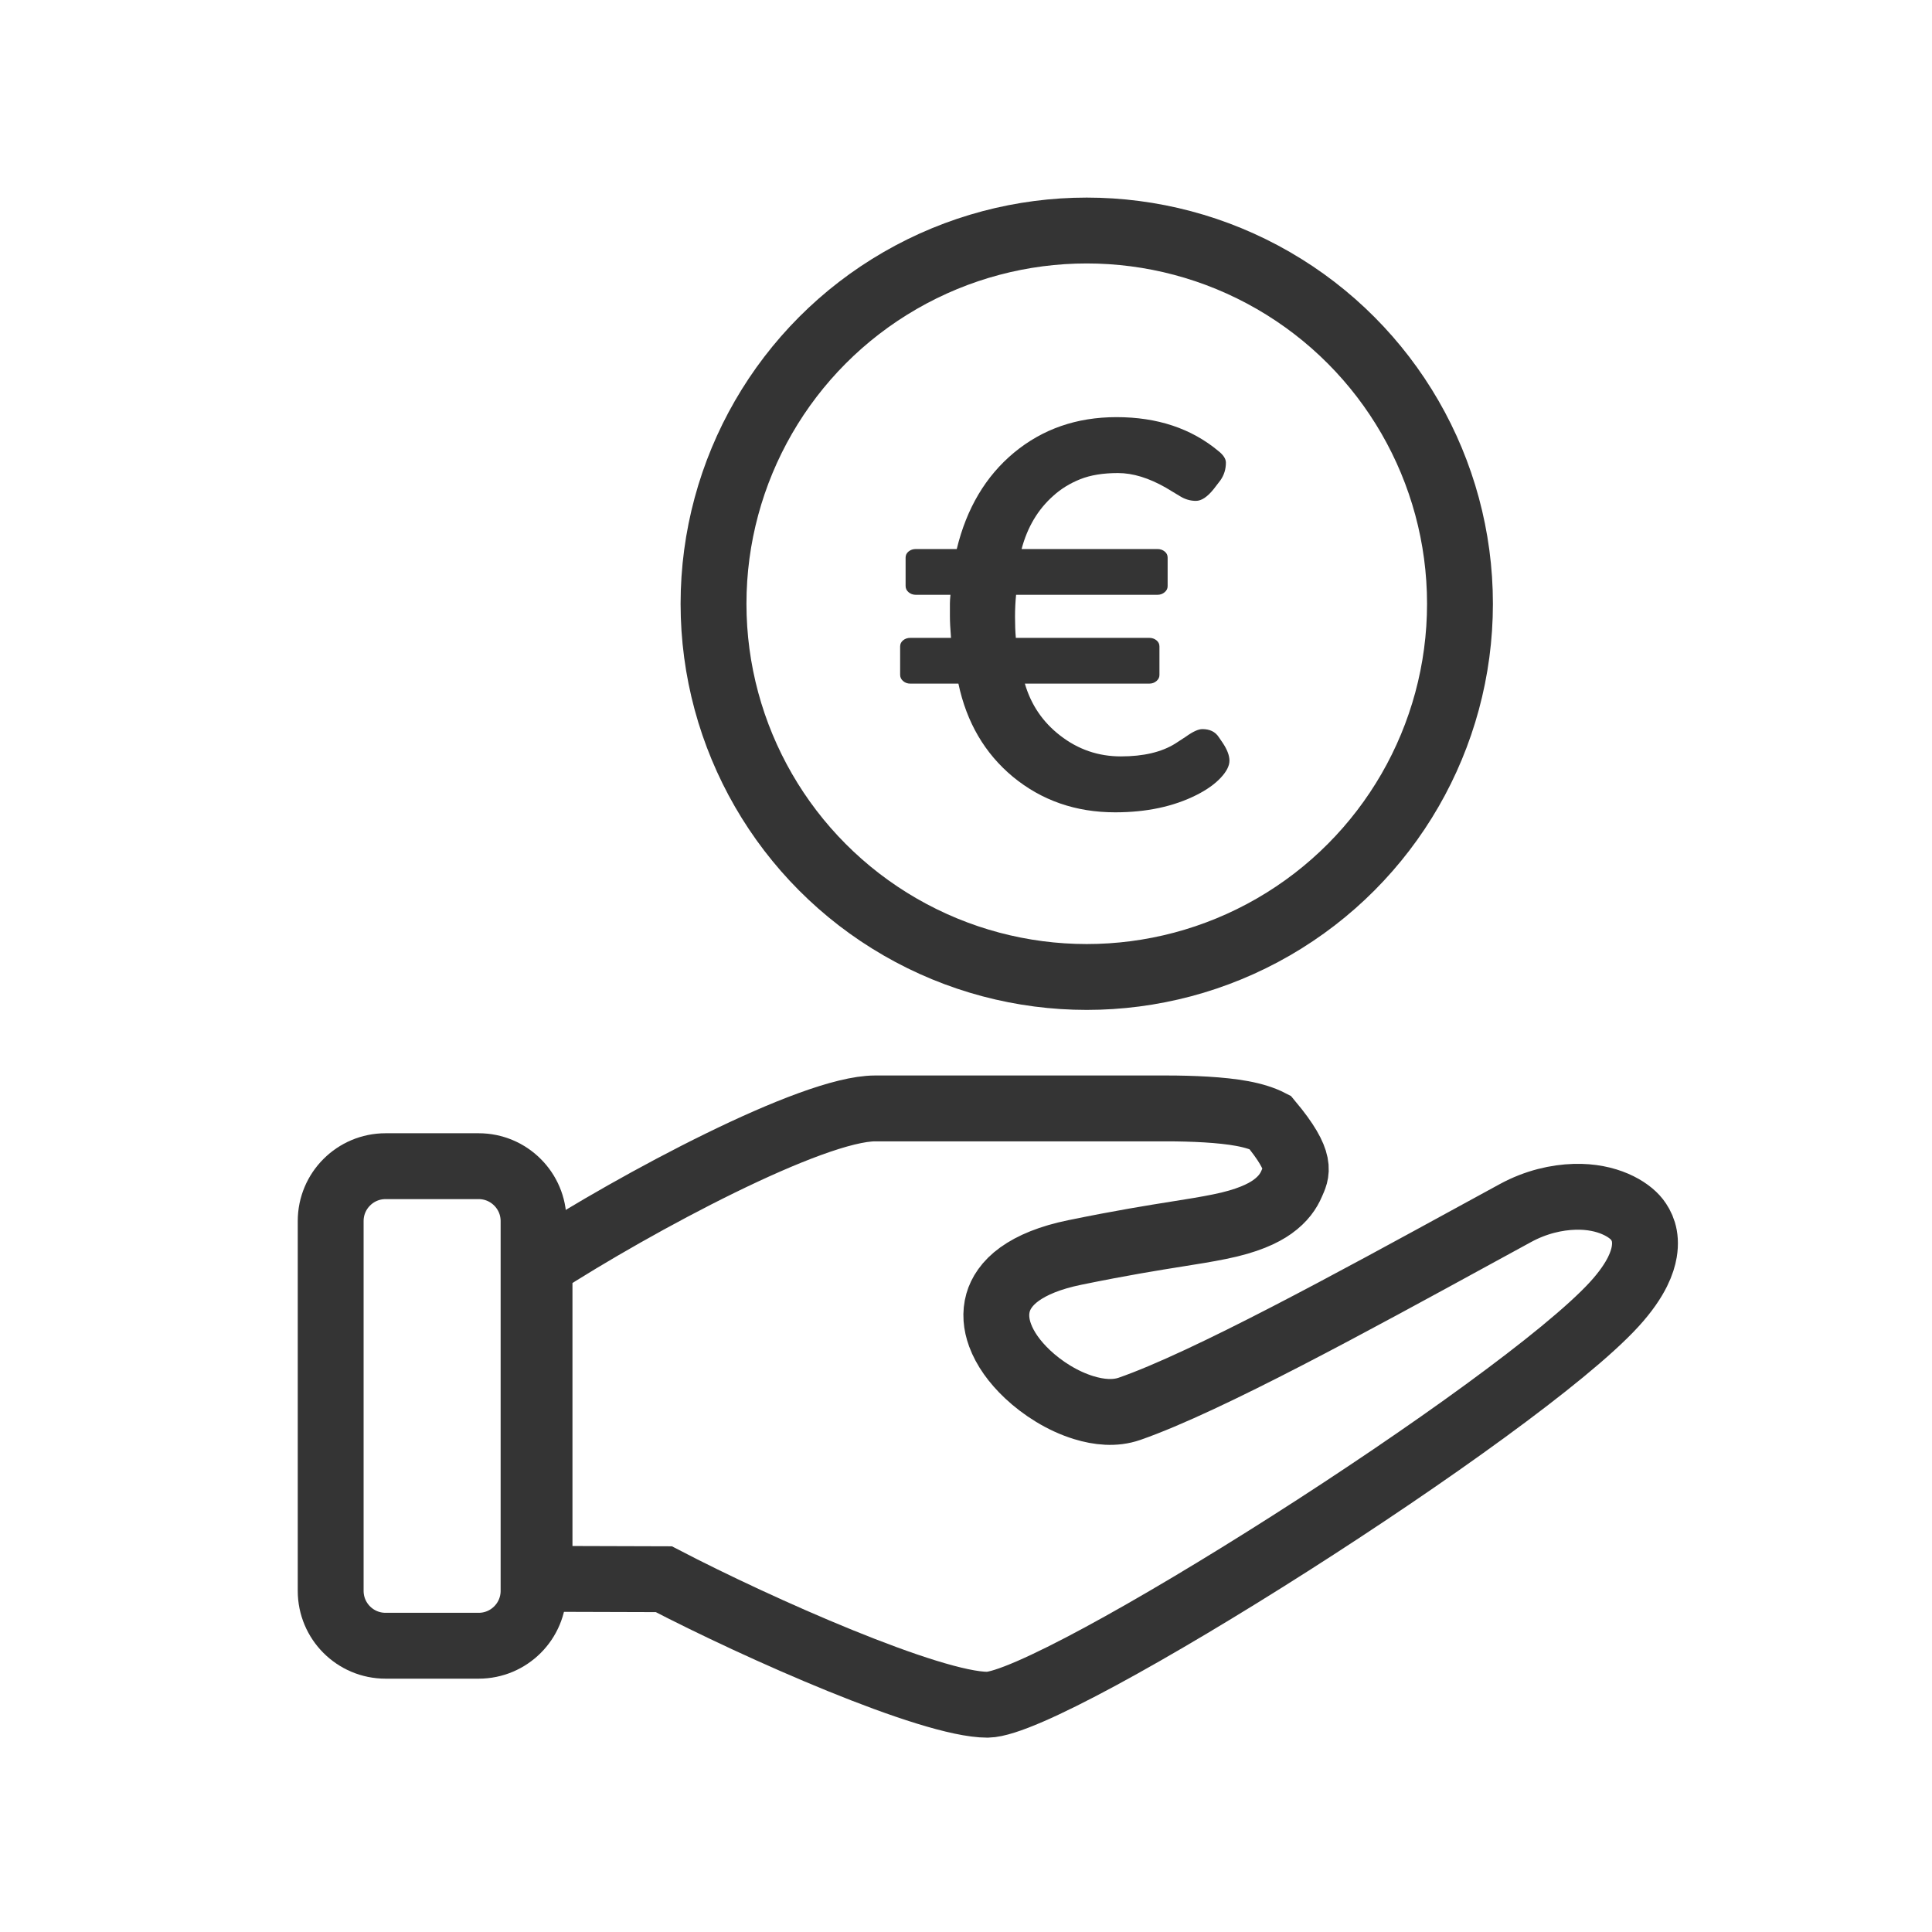
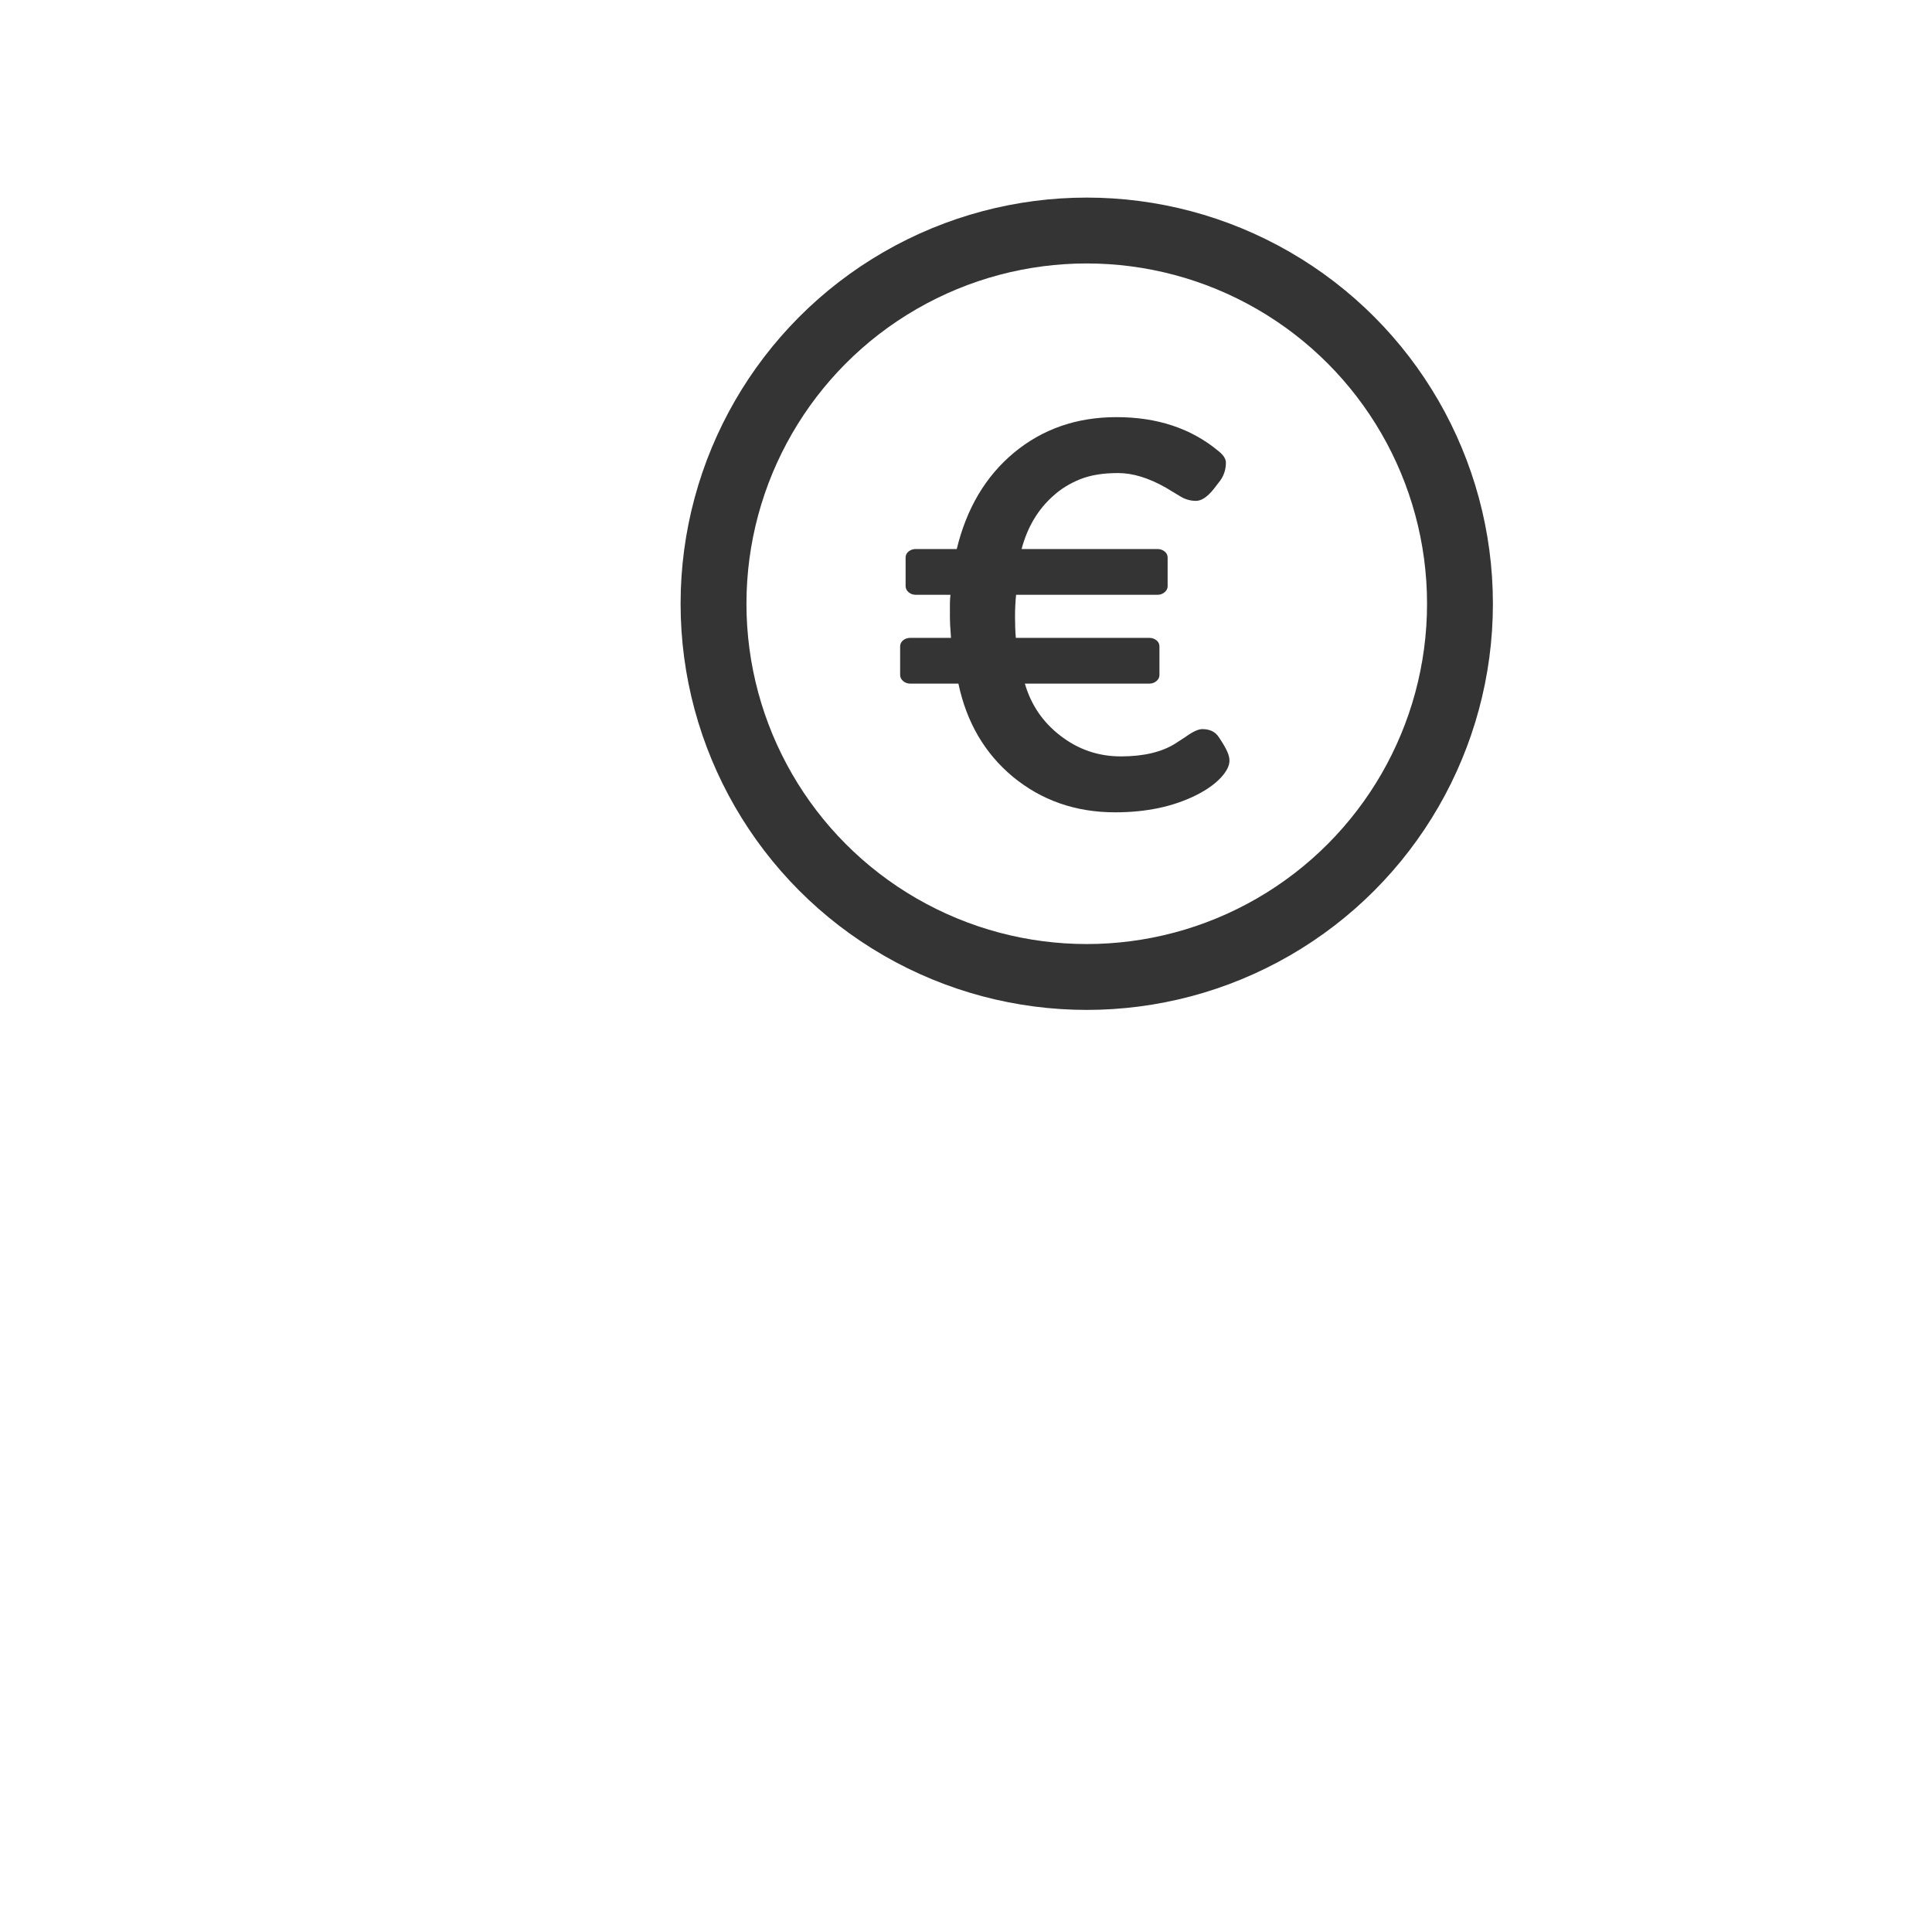
<svg xmlns="http://www.w3.org/2000/svg" xmlns:xlink="http://www.w3.org/1999/xlink" width="88px" height="88px" viewBox="0 0 88 88" version="1.1">
  <title>449A56C5-5D36-40E0-8E4C-7629C1D1CC97</title>
  <defs>
    <rect id="path-1" x="0" y="0" width="88" height="88" />
  </defs>
  <g id="category" stroke="none" stroke-width="1" fill="none" fill-rule="evenodd">
    <g id="POPOLNA-produktna-stran" transform="translate(-567, -2345)">
      <g id="Group-12" transform="translate(40, 2344)">
        <g id="icon/payment_method" transform="translate(527, 1)">
          <g>
            <mask id="mask-2" fill="white">
              <use xlink:href="#path-1" />
            </mask>
            <g id="Rectangle" />
-             <path d="M21.803,53.118 L17.562,53.118 C16.871,53.118 16.246,53.398 15.794,53.851 C15.341,54.303 15.062,54.928 15.062,55.618 L15.062,72.461 C15.062,73.151 15.341,73.776 15.794,74.229 C16.246,74.681 16.871,74.961 17.562,74.961 L21.803,74.961 C22.493,74.961 23.118,74.681 23.57,74.229 C24.023,73.776 24.303,73.151 24.303,72.461 L24.303,55.618 C24.303,54.928 24.023,54.303 23.57,53.851 C23.118,53.398 22.493,53.118 21.803,53.118 Z" id="Path" stroke="#343434" stroke-width="3" mask="url(#mask-2)" />
            <circle id="Oval" stroke="#343434" stroke-width="3" mask="url(#mask-2)" cx="49.5" cy="27.5" r="17" />
-             <path d="M46.282,27.092 C46.249,27.409 46.233,27.744 46.233,28.097 C46.233,28.451 46.245,28.77 46.27,29.054 L52.35,29.054 C52.474,29.054 52.582,29.091 52.674,29.164 C52.765,29.237 52.811,29.33 52.811,29.444 L52.811,30.748 C52.811,30.854 52.765,30.945 52.674,31.022 C52.582,31.1 52.474,31.138 52.35,31.138 L46.681,31.138 C46.963,32.105 47.499,32.893 48.288,33.502 C49.102,34.136 50.024,34.453 51.054,34.453 C52.084,34.453 52.91,34.258 53.533,33.868 L54.019,33.551 C54.335,33.324 54.584,33.21 54.767,33.21 C55.107,33.21 55.356,33.332 55.514,33.575 L55.689,33.831 C55.896,34.14 56,34.412 56,34.648 C56,34.884 55.867,35.144 55.601,35.428 C55.336,35.712 54.97,35.972 54.505,36.208 C53.458,36.736 52.221,37 50.792,37 C48.998,37 47.445,36.46 46.133,35.379 C44.854,34.315 44.027,32.901 43.654,31.138 L41.461,31.138 C41.336,31.138 41.228,31.1 41.137,31.022 C41.046,30.945 41,30.85 41,30.736 L41,29.444 C41,29.33 41.046,29.237 41.137,29.164 C41.228,29.091 41.336,29.054 41.461,29.054 L43.317,29.054 C43.284,28.648 43.267,28.315 43.267,28.055 L43.267,27.494 C43.267,27.381 43.276,27.246 43.292,27.092 L41.71,27.092 C41.586,27.092 41.478,27.053 41.386,26.976 C41.295,26.899 41.249,26.804 41.249,26.69 L41.249,25.398 C41.249,25.284 41.295,25.191 41.386,25.118 C41.478,25.045 41.586,25.008 41.71,25.008 L43.579,25.008 C44.027,23.156 44.895,21.693 46.183,20.621 C47.487,19.54 49.044,19 50.855,19 C52.715,19 54.264,19.516 55.502,20.548 C55.726,20.726 55.838,20.901 55.838,21.072 C55.838,21.372 55.755,21.64 55.589,21.876 L55.29,22.266 C54.999,22.632 54.727,22.814 54.474,22.814 C54.221,22.814 53.982,22.745 53.757,22.607 L53.11,22.217 C52.329,21.77 51.6,21.547 50.923,21.547 C50.246,21.547 49.673,21.64 49.204,21.827 C48.735,22.014 48.326,22.266 47.977,22.583 C47.279,23.2 46.797,24.009 46.532,25.008 L52.723,25.008 C52.848,25.008 52.956,25.045 53.047,25.118 C53.139,25.191 53.184,25.284 53.184,25.398 L53.184,26.702 C53.184,26.808 53.139,26.899 53.047,26.976 C52.956,27.053 52.848,27.092 52.723,27.092 L46.282,27.092 Z" id="€" fill="#343434" fill-rule="nonzero" mask="url(#mask-2)" />
-             <path d="M57.846,51.117 C57.538,50.958 57.107,50.818 56.586,50.721 C55.636,50.544 54.305,50.487 53.113,50.487 L39.863,50.487 C36.997,50.487 28.997,54.762 24.575,57.615 L24.575,71.914 L30.236,71.931 C34.562,74.181 42.393,77.648 44.98,77.648 C48.062,77.592 69.148,64.186 73.518,59.418 C74.059,58.829 74.39,58.322 74.588,57.923 C74.765,57.566 74.853,57.262 74.893,57.023 C75.018,56.27 74.771,55.82 74.558,55.541 C74.199,55.081 73.219,54.469 71.721,54.513 C70.911,54.537 69.964,54.743 69.027,55.253 L67.22,56.239 C61.765,59.22 54.98,62.94 51.449,64.169 C50.778,64.402 50.05,64.327 49.357,64.114 C48.394,63.817 47.485,63.238 46.798,62.591 C46.209,62.034 45.779,61.434 45.552,60.816 C45.368,60.317 45.324,59.81 45.461,59.329 C45.578,58.918 45.862,58.449 46.436,58.036 C47.009,57.624 47.825,57.28 48.958,57.048 C51.116,56.606 52.479,56.389 53.695,56.195 C54.362,56.09 54.939,55.997 55.547,55.874 C56.806,55.622 57.527,55.277 57.955,54.97 C58.451,54.616 58.694,54.243 58.834,53.913 C59.05,53.409 59.386,52.961 57.846,51.117 Z" id="Path" stroke="#343434" stroke-width="3" mask="url(#mask-2)" />
+             <path d="M46.282,27.092 C46.249,27.409 46.233,27.744 46.233,28.097 C46.233,28.451 46.245,28.77 46.27,29.054 L52.35,29.054 C52.474,29.054 52.582,29.091 52.674,29.164 C52.765,29.237 52.811,29.33 52.811,29.444 L52.811,30.748 C52.811,30.854 52.765,30.945 52.674,31.022 C52.582,31.1 52.474,31.138 52.35,31.138 L46.681,31.138 C46.963,32.105 47.499,32.893 48.288,33.502 C49.102,34.136 50.024,34.453 51.054,34.453 C52.084,34.453 52.91,34.258 53.533,33.868 L54.019,33.551 C54.335,33.324 54.584,33.21 54.767,33.21 C55.107,33.21 55.356,33.332 55.514,33.575 C55.896,34.14 56,34.412 56,34.648 C56,34.884 55.867,35.144 55.601,35.428 C55.336,35.712 54.97,35.972 54.505,36.208 C53.458,36.736 52.221,37 50.792,37 C48.998,37 47.445,36.46 46.133,35.379 C44.854,34.315 44.027,32.901 43.654,31.138 L41.461,31.138 C41.336,31.138 41.228,31.1 41.137,31.022 C41.046,30.945 41,30.85 41,30.736 L41,29.444 C41,29.33 41.046,29.237 41.137,29.164 C41.228,29.091 41.336,29.054 41.461,29.054 L43.317,29.054 C43.284,28.648 43.267,28.315 43.267,28.055 L43.267,27.494 C43.267,27.381 43.276,27.246 43.292,27.092 L41.71,27.092 C41.586,27.092 41.478,27.053 41.386,26.976 C41.295,26.899 41.249,26.804 41.249,26.69 L41.249,25.398 C41.249,25.284 41.295,25.191 41.386,25.118 C41.478,25.045 41.586,25.008 41.71,25.008 L43.579,25.008 C44.027,23.156 44.895,21.693 46.183,20.621 C47.487,19.54 49.044,19 50.855,19 C52.715,19 54.264,19.516 55.502,20.548 C55.726,20.726 55.838,20.901 55.838,21.072 C55.838,21.372 55.755,21.64 55.589,21.876 L55.29,22.266 C54.999,22.632 54.727,22.814 54.474,22.814 C54.221,22.814 53.982,22.745 53.757,22.607 L53.11,22.217 C52.329,21.77 51.6,21.547 50.923,21.547 C50.246,21.547 49.673,21.64 49.204,21.827 C48.735,22.014 48.326,22.266 47.977,22.583 C47.279,23.2 46.797,24.009 46.532,25.008 L52.723,25.008 C52.848,25.008 52.956,25.045 53.047,25.118 C53.139,25.191 53.184,25.284 53.184,25.398 L53.184,26.702 C53.184,26.808 53.139,26.899 53.047,26.976 C52.956,27.053 52.848,27.092 52.723,27.092 L46.282,27.092 Z" id="€" fill="#343434" fill-rule="nonzero" mask="url(#mask-2)" />
          </g>
        </g>
      </g>
    </g>
  </g>
</svg>